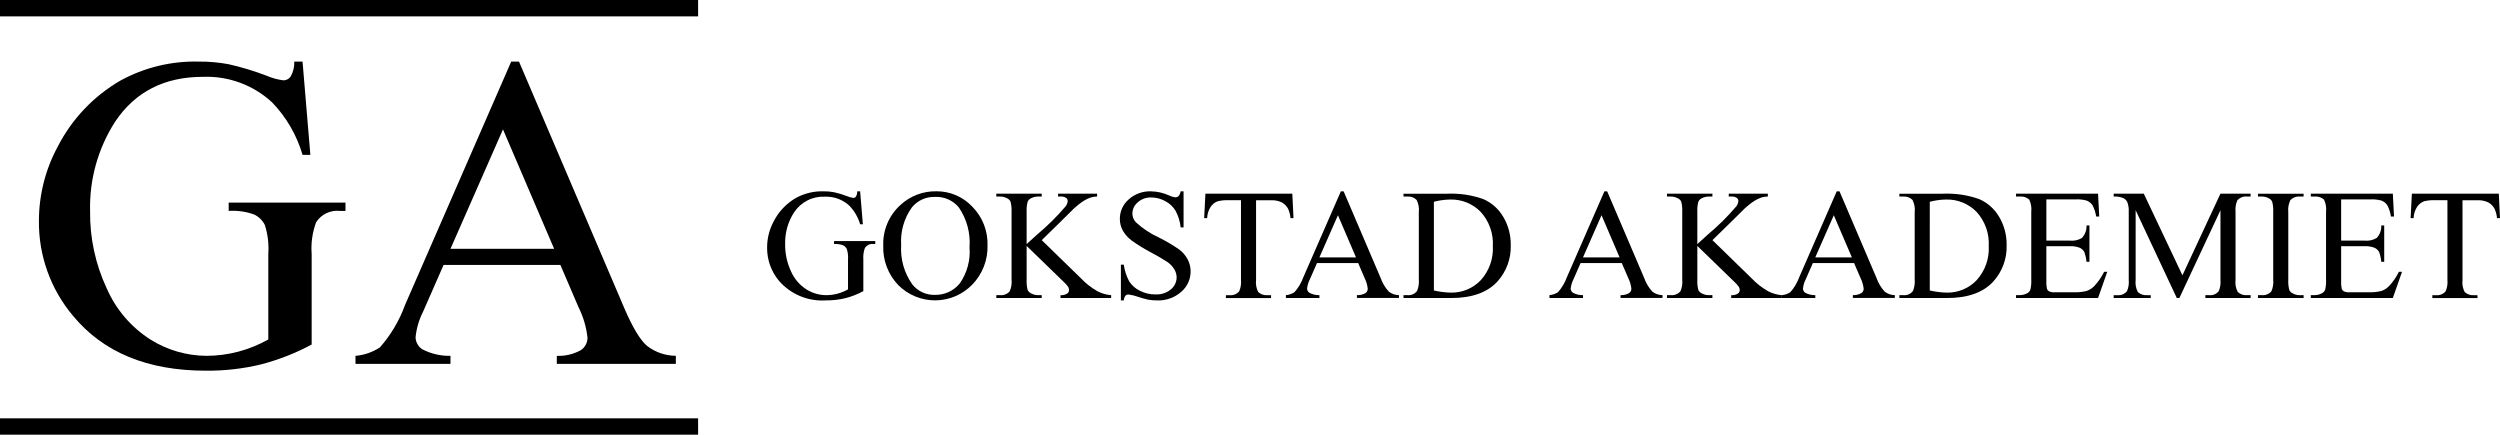
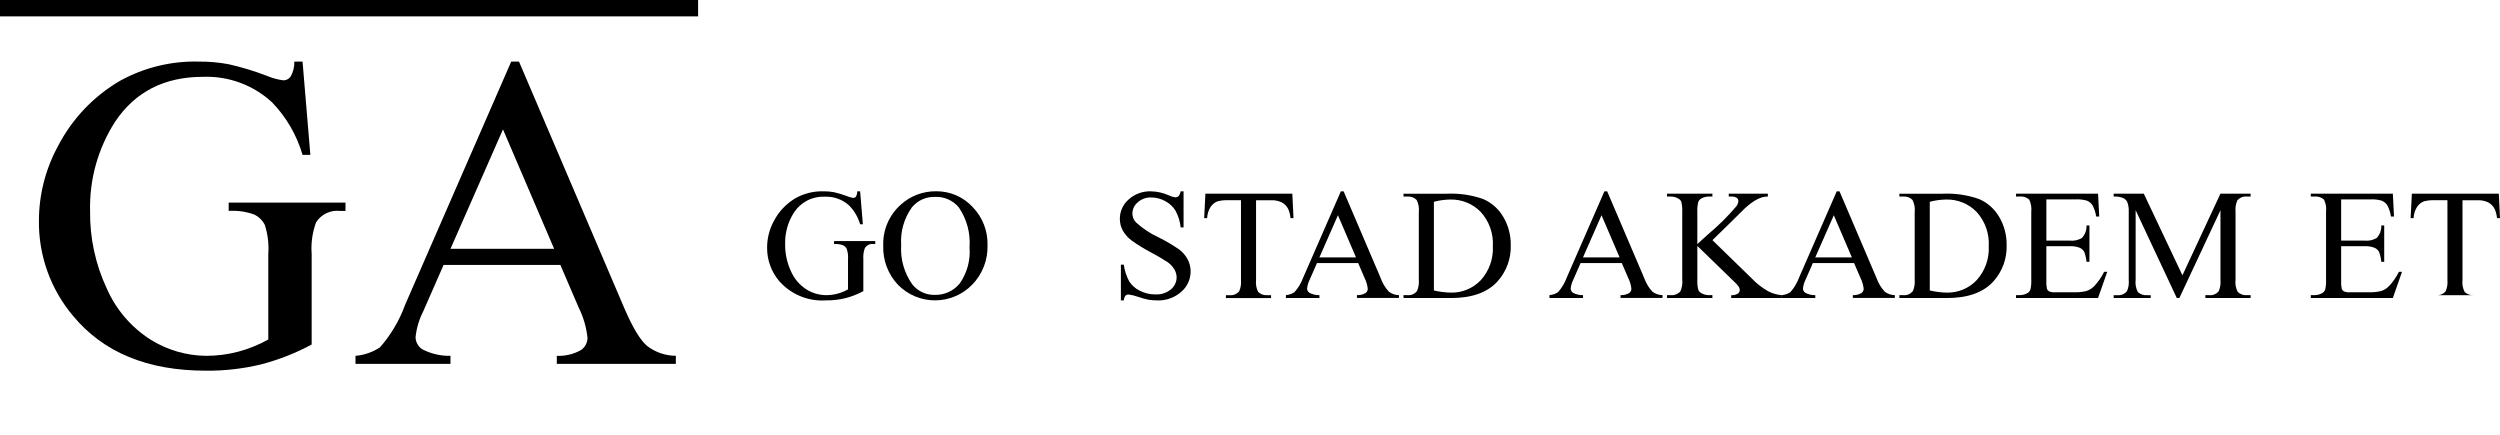
<svg xmlns="http://www.w3.org/2000/svg" width="1018" height="177" viewBox="0 0 1018 177" fill="none">
  <g clip-path="url(#clip0_1_2)">
    <g>
      <path d="M123.197 25.077L126.378 63.059H123.197C120.851 55.031 116.594 47.692 110.79 41.671C103.144 34.617 93.014 30.882 82.62 31.286C66.977 31.286 55.08 37.35 46.93 49.478C39.913 60.362 36.343 73.111 36.686 86.057C36.551 96.908 38.873 107.649 43.478 117.474C47.219 126.026 53.421 133.27 61.293 138.282C68.069 142.526 75.886 144.814 83.88 144.893C88.313 144.905 92.729 144.337 97.015 143.203C101.285 142.066 105.396 140.398 109.25 138.238V103.451C109.538 99.449 109.061 95.428 107.844 91.605C106.907 89.74 105.376 88.24 103.492 87.343C100.171 86.149 96.64 85.651 93.118 85.882V82.505H140.681V85.882H138.416C136.532 85.672 134.627 85.992 132.914 86.807C131.202 87.622 129.752 88.899 128.726 90.494C127.193 94.631 126.573 99.051 126.91 103.451V140.291C120.399 143.792 113.495 146.505 106.343 148.372C98.962 150.156 91.388 151.02 83.794 150.943C60.058 150.943 42.031 143.489 29.713 128.581C20.599 117.76 15.678 104.02 15.849 89.87C15.864 79.238 18.544 68.779 23.643 59.45C29.39 48.339 38.19 39.102 49.007 32.827C58.768 27.476 69.769 24.802 80.896 25.077C84.979 25.044 89.056 25.401 93.071 26.143C98.359 27.337 103.554 28.912 108.614 30.856C110.785 31.787 113.074 32.414 115.416 32.718C115.994 32.711 116.562 32.567 117.073 32.297C117.585 32.028 118.025 31.641 118.358 31.168C119.397 29.315 119.912 27.213 119.847 25.089L123.197 25.077Z" fill="currentColor" />
      <path d="M225.646 101.322L204.815 52.687L183.437 101.322H225.646ZM228.191 107.887H180.628L172.293 126.879C170.627 130.147 169.583 133.697 169.214 137.347C169.242 138.308 169.499 139.248 169.963 140.09C170.427 140.932 171.085 141.651 171.883 142.188C175.443 144.054 179.419 144.986 183.437 144.896V148.177H144.756V144.896C148.316 144.601 151.743 143.411 154.72 141.436C159.184 136.357 162.656 130.485 164.957 124.126L208.168 25.077H211.334L254.09 125.179C257.534 133.229 260.66 138.451 263.468 140.844C266.832 143.439 270.953 144.858 275.2 144.883V148.165H226.731V144.896C230.199 145.047 233.639 144.216 236.656 142.499C237.449 141.935 238.095 141.19 238.543 140.326C238.991 139.462 239.228 138.504 239.233 137.531C238.77 133.234 237.544 129.055 235.613 125.189L228.191 107.887Z" fill="currentColor" />
      <path d="M350.243 77.9L351.36 91.309H350.243C349.412 88.476 347.91 85.886 345.862 83.759C343.162 81.267 339.585 79.948 335.915 80.09C333.438 79.968 330.973 80.497 328.764 81.624C326.555 82.751 324.68 84.436 323.323 86.512C320.847 90.351 319.588 94.848 319.709 99.415C319.66 103.247 320.479 107.04 322.105 110.51C323.423 113.527 325.609 116.083 328.385 117.853C330.777 119.354 333.539 120.162 336.363 120.189C337.928 120.193 339.488 119.994 341.001 119.597C342.504 119.188 343.952 118.598 345.312 117.84V105.558C345.417 104.146 345.249 102.727 344.819 101.379C344.493 100.717 343.951 100.186 343.282 99.873C342.112 99.45 340.866 99.273 339.624 99.355V98.168H356.408V99.355H355.61C354.944 99.281 354.271 99.394 353.667 99.682C353.062 99.97 352.549 100.421 352.187 100.984C351.648 102.445 351.431 104.005 351.55 105.558V118.559C349.254 119.794 346.818 120.749 344.294 121.404C341.691 122.038 339.02 122.345 336.341 122.318C332.767 122.555 329.186 121.966 325.876 120.596C322.566 119.226 319.616 117.112 317.253 114.418C314.037 110.601 312.301 105.753 312.364 100.761C312.367 97.007 313.311 93.312 315.109 90.017C317.141 86.096 320.248 82.836 324.068 80.621C327.513 78.735 331.397 77.795 335.323 77.897C336.764 77.884 338.203 78.008 339.621 78.269C341.486 78.692 343.318 79.249 345.102 79.937C345.867 80.263 346.673 80.484 347.498 80.593C347.702 80.591 347.904 80.54 348.085 80.445C348.267 80.35 348.423 80.213 348.541 80.045C348.909 79.391 349.09 78.65 349.066 77.9H350.243Z" fill="currentColor" />
      <path d="M380.684 80.188C378.908 80.126 377.141 80.475 375.521 81.208C373.901 81.94 372.472 83.037 371.344 84.412C368.131 88.876 366.579 94.324 366.957 99.813C366.587 105.51 368.19 111.16 371.497 115.812C372.596 117.193 374.003 118.298 375.604 119.038C377.206 119.778 378.959 120.133 380.722 120.074C382.648 120.114 384.557 119.715 386.306 118.908C388.054 118.1 389.596 116.904 390.813 115.411C393.819 111.12 395.228 105.91 394.793 100.688C395.228 94.927 393.682 89.19 390.413 84.428C389.231 83.016 387.738 81.898 386.052 81.16C384.366 80.422 382.532 80.085 380.694 80.176M381.301 77.887C384.042 77.869 386.756 78.417 389.274 79.497C391.792 80.578 394.06 82.168 395.935 84.167C397.971 86.228 399.568 88.68 400.631 91.374C401.693 94.07 402.2 96.952 402.12 99.848C402.211 102.808 401.707 105.756 400.635 108.517C399.564 111.278 397.948 113.795 395.884 115.917C393.927 117.927 391.59 119.527 389.009 120.624C386.428 121.721 383.654 122.294 380.85 122.308C378.045 122.322 375.266 121.778 372.674 120.707C370.082 119.636 367.729 118.06 365.752 116.07C363.706 113.927 362.113 111.395 361.067 108.623C360.02 105.851 359.541 102.898 359.659 99.937C359.559 96.84 360.137 93.758 361.352 90.908C362.567 88.057 364.39 85.507 366.693 83.435C370.669 79.775 375.903 77.789 381.305 77.89" fill="currentColor" />
-       <path d="M424.197 97.785L440.183 113.352C442.15 115.424 444.412 117.193 446.896 118.604C448.627 119.499 450.52 120.04 452.463 120.195V121.35H431.832V120.195C432.764 120.272 433.697 120.057 434.501 119.581C434.737 119.436 434.933 119.236 435.075 118.999C435.217 118.762 435.299 118.494 435.316 118.219C435.321 117.751 435.212 117.288 434.998 116.872C434.428 116.049 433.757 115.3 433 114.644L418.048 100.141V113.826C417.965 115.26 418.104 116.697 418.458 118.088C418.74 118.677 419.215 119.152 419.804 119.434C420.695 119.93 421.699 120.188 422.718 120.185H424.185V121.341H405.702V120.185H407.238C407.963 120.249 408.692 120.143 409.369 119.876C410.046 119.609 410.652 119.189 411.138 118.648C411.815 117.136 412.08 115.471 411.905 113.823V86.382C411.984 84.939 411.842 83.492 411.485 82.092C411.203 81.525 410.744 81.066 410.178 80.784C409.274 80.293 408.263 80.034 407.235 80.032H405.698V78.868H424.182V80.032H422.715C421.7 80.032 420.701 80.277 419.801 80.745C419.166 81.053 418.673 81.591 418.423 82.251C418.096 83.604 417.968 84.998 418.045 86.388V99.39C418.469 98.993 419.929 97.667 422.425 95.411C426.565 91.952 430.404 88.149 433.903 84.043C434.405 83.412 434.707 82.647 434.772 81.843C434.765 81.593 434.7 81.348 434.583 81.127C434.465 80.906 434.298 80.716 434.094 80.57C433.42 80.143 432.624 79.951 431.829 80.023H430.84V78.858H446.746V80.023C445.885 80.03 445.029 80.156 444.201 80.395C443.215 80.728 442.272 81.175 441.389 81.726C439.929 82.656 438.559 83.722 437.298 84.908C436.825 85.333 434.66 87.474 430.802 91.331L424.197 97.785Z" fill="currentColor" />
      <path d="M481.95 77.9V92.591H480.763C480.528 90.23 479.828 87.939 478.702 85.85C477.685 84.159 476.218 82.785 474.464 81.882C472.722 80.921 470.766 80.413 468.776 80.405C466.756 80.335 464.786 81.049 463.279 82.397C462.61 82.949 462.069 83.64 461.693 84.422C461.318 85.204 461.116 86.059 461.103 86.926C461.109 88.235 461.6 89.495 462.481 90.462C465.266 93.044 468.45 95.158 471.91 96.722C474.793 98.15 477.566 99.791 480.207 101.63C481.634 102.696 482.803 104.069 483.63 105.647C484.416 107.147 484.826 108.816 484.826 110.51C484.83 112.09 484.491 113.653 483.832 115.089C483.173 116.525 482.209 117.8 481.008 118.826C478.304 121.218 474.781 122.472 471.175 122.327C469.985 122.33 468.796 122.237 467.621 122.047C466.232 121.743 464.861 121.359 463.514 120.898C462.238 120.43 460.914 120.101 459.567 119.918C459.333 119.903 459.1 119.938 458.88 120.019C458.661 120.1 458.462 120.226 458.294 120.389C457.883 120.956 457.644 121.629 457.604 122.327H456.427V107.77H457.604C457.931 110.165 458.685 112.481 459.831 114.609C460.894 116.234 462.38 117.539 464.129 118.384C466.095 119.397 468.279 119.914 470.491 119.889C472.781 120.015 475.034 119.277 476.806 117.821C477.528 117.226 478.11 116.479 478.511 115.634C478.912 114.788 479.122 113.865 479.125 112.929C479.109 111.817 478.805 110.728 478.244 109.768C477.555 108.593 476.623 107.579 475.511 106.793C473.308 105.347 471.034 104.014 468.697 102.798C465.952 101.359 463.309 99.732 460.788 97.929C459.339 96.849 458.125 95.484 457.222 93.919C456.409 92.442 455.989 90.78 456.004 89.094C455.998 87.599 456.315 86.122 456.933 84.761C457.551 83.401 458.456 82.191 459.586 81.213C462.078 78.972 465.344 77.787 468.694 77.909C471.22 77.961 473.709 78.525 476.01 79.568C476.8 79.976 477.655 80.242 478.536 80.354C479.036 80.376 479.525 80.202 479.898 79.867C480.36 79.308 480.654 78.629 480.744 77.909L481.95 77.9Z" fill="currentColor" />
      <path d="M526.233 78.871L526.713 88.829H525.498C525.386 87.533 525.063 86.263 524.544 85.071C523.954 83.933 523.035 83 521.906 82.394C520.552 81.768 519.068 81.473 517.577 81.535H511.469V113.998C511.265 115.676 511.563 117.376 512.328 118.884C512.824 119.354 513.413 119.714 514.058 119.941C514.703 120.167 515.388 120.255 516.069 120.198H517.573V121.363H499.186V120.198H500.722C501.457 120.271 502.197 120.16 502.878 119.876C503.559 119.591 504.158 119.142 504.623 118.569C505.235 117.127 505.477 115.554 505.326 113.995V81.531H500.115C498.661 81.464 497.205 81.613 495.795 81.974C494.631 82.417 493.636 83.215 492.951 84.256C492.087 85.629 491.602 87.207 491.544 88.829H490.336L490.845 78.871H526.233Z" fill="currentColor" />
      <path d="M552.16 104.807L544.805 87.642L537.265 104.807H552.16ZM553.057 107.127H536.273L533.33 113.83C532.743 114.985 532.374 116.239 532.242 117.528C532.254 117.867 532.347 118.199 532.513 118.495C532.679 118.791 532.913 119.044 533.197 119.231C534.452 119.891 535.854 120.22 537.272 120.185V121.347H523.621V120.182C524.872 120.081 526.077 119.661 527.12 118.963C528.698 117.172 529.924 115.099 530.734 112.852L546.004 77.897H547.121L562.21 113.225C562.928 115.272 564.056 117.151 565.525 118.747C566.707 119.668 568.162 120.168 569.66 120.17V121.331H552.535V120.182C553.759 120.242 554.974 119.948 556.035 119.336C556.315 119.138 556.545 118.876 556.704 118.571C556.862 118.267 556.946 117.929 556.948 117.585C556.787 116.069 556.356 114.595 555.675 113.231L553.057 107.127Z" fill="currentColor" />
      <path d="M583.88 118.279C586.116 118.802 588.399 119.095 590.694 119.154C592.988 119.218 595.269 118.797 597.389 117.919C599.509 117.042 601.421 115.728 603 114.062C604.684 112.189 605.983 110.002 606.822 107.626C607.661 105.251 608.023 102.733 607.889 100.217C608.03 97.696 607.67 95.172 606.831 92.791C605.992 90.41 604.689 88.219 603 86.344C601.379 84.662 599.423 83.341 597.259 82.463C595.094 81.586 592.77 81.173 590.437 81.251C588.223 81.291 586.021 81.598 583.88 82.165V118.279ZM571.508 121.344V120.189H573.134C573.878 120.26 574.627 120.139 575.311 119.836C575.994 119.534 576.587 119.06 577.034 118.46C577.649 116.998 577.892 115.406 577.74 113.826V86.391C577.949 84.678 577.636 82.941 576.843 81.407C576.36 80.924 575.778 80.551 575.137 80.314C574.497 80.077 573.812 79.981 573.131 80.032H571.505V78.883H589.155C594.175 78.648 599.195 79.382 603.938 81.044C607.352 82.516 610.208 85.038 612.092 88.244C614.192 91.763 615.261 95.801 615.177 99.899C615.345 105.365 613.372 110.681 609.68 114.714C605.566 119.143 599.299 121.357 590.879 121.357L571.508 121.344Z" fill="currentColor" />
      <path d="M659.499 104.807L652.143 87.642L644.598 104.807H659.499ZM660.396 107.127H643.611L640.669 113.83C640.082 114.985 639.713 116.239 639.581 117.528C639.593 117.867 639.685 118.199 639.851 118.495C640.017 118.791 640.252 119.044 640.535 119.231C641.79 119.891 643.193 120.22 644.61 120.185V121.347H630.937V120.182C632.189 120.081 633.393 119.661 634.437 118.963C636.015 117.172 637.241 115.099 638.051 112.852L653.321 77.897H654.437L669.526 113.225C670.244 115.272 671.372 117.151 672.841 118.747C674.023 119.667 675.478 120.168 676.976 120.17V121.331H659.887V120.182C661.11 120.242 662.325 119.948 663.386 119.336C663.667 119.138 663.896 118.876 664.055 118.571C664.214 118.267 664.298 117.929 664.299 117.585C664.138 116.069 663.707 114.595 663.027 113.231L660.396 107.127Z" fill="currentColor" />
      <path d="M697.298 97.785L713.284 113.352C715.251 115.423 717.513 117.193 719.996 118.604C721.728 119.499 723.621 120.04 725.564 120.195V121.35H704.94V120.195C705.871 120.272 706.804 120.057 707.609 119.581C707.844 119.436 708.04 119.236 708.182 118.999C708.324 118.762 708.406 118.494 708.423 118.219C708.429 117.751 708.319 117.288 708.105 116.872C707.533 116.05 706.862 115.302 706.107 114.644L691.155 100.141V113.826C691.072 115.26 691.211 116.697 691.566 118.088C691.848 118.677 692.322 119.152 692.911 119.434C693.803 119.93 694.806 120.188 695.825 120.185H697.292V121.341H678.809V120.185H680.345C681.07 120.249 681.801 120.144 682.478 119.877C683.155 119.61 683.762 119.189 684.249 118.648C684.922 117.135 685.184 115.47 685.009 113.823V86.382C685.089 84.939 684.951 83.493 684.599 82.092C684.315 81.523 683.852 81.063 683.282 80.784C682.381 80.291 681.371 80.033 680.345 80.032H678.809V78.868H697.292V80.032H695.825C694.811 80.032 693.811 80.277 692.911 80.745C692.276 81.052 691.783 81.591 691.534 82.251C691.205 83.604 691.077 84.998 691.152 86.388V99.39C691.576 98.993 693.036 97.667 695.533 95.411C699.672 91.952 703.511 88.149 707.011 84.043C707.51 83.412 707.809 82.646 707.869 81.843C707.865 81.594 707.802 81.349 707.686 81.128C707.57 80.907 707.404 80.716 707.201 80.57C706.527 80.144 705.731 79.952 704.936 80.023H703.941V78.858H719.866V80.023C719.005 80.03 718.148 80.156 717.321 80.395C716.335 80.727 715.391 81.173 714.509 81.726C713.048 82.656 711.679 83.722 710.418 84.908C709.945 85.333 707.779 87.474 703.922 91.331L697.298 97.785Z" fill="currentColor" />
      <path d="M754.08 104.807L746.725 87.642L739.179 104.807H754.08ZM754.977 107.127H738.193L735.251 113.83C734.663 114.985 734.295 116.239 734.162 117.528C734.174 117.867 734.267 118.199 734.433 118.495C734.599 118.791 734.834 119.044 735.117 119.231C736.372 119.891 737.775 120.22 739.192 120.185V121.347H725.541V120.182C726.793 120.081 727.997 119.661 729.041 118.963C730.619 117.172 731.845 115.099 732.655 112.852L747.925 77.897H749.041L764.13 113.225C764.848 115.272 765.976 117.151 767.445 118.747C768.627 119.668 770.082 120.168 771.58 120.17V121.331H754.475V120.182C755.698 120.242 756.913 119.948 757.974 119.336C758.255 119.138 758.484 118.876 758.643 118.571C758.802 118.267 758.885 117.929 758.887 117.585C758.726 116.069 758.295 114.595 757.615 113.231L754.977 107.127Z" fill="currentColor" />
      <path d="M785.801 118.279C788.036 118.802 790.32 119.095 792.615 119.154C794.908 119.218 797.19 118.798 799.31 117.921C801.43 117.043 803.342 115.728 804.92 114.062C806.606 112.189 807.906 110.003 808.747 107.627C809.587 105.252 809.952 102.734 809.819 100.217C809.958 97.696 809.597 95.171 808.756 92.79C807.915 90.409 806.611 88.218 804.92 86.344C803.299 84.662 801.343 83.34 799.179 82.462C797.015 81.585 794.691 81.173 792.357 81.251C790.144 81.291 787.944 81.598 785.804 82.165L785.801 118.279ZM773.425 121.344V120.189H775.061C775.804 120.26 776.554 120.139 777.237 119.836C777.92 119.533 778.514 119.059 778.961 118.46C779.569 116.996 779.809 115.405 779.661 113.826V86.391C779.869 84.678 779.556 82.941 778.764 81.407C778.282 80.925 777.701 80.553 777.062 80.315C776.423 80.078 775.74 79.981 775.061 80.032H773.425V78.883H791.075C796.097 78.648 801.117 79.382 805.861 81.044C809.277 82.516 812.135 85.037 814.021 88.244C816.117 91.764 817.184 95.802 817.101 99.899C817.268 105.365 815.296 110.681 811.604 114.714C807.489 119.143 801.222 121.357 792.802 121.357L773.425 121.344Z" fill="currentColor" />
      <path d="M833.281 81.191V97.983H842.824C844.554 98.17 846.297 97.782 847.784 96.879C848.412 96.197 848.899 95.398 849.217 94.527C849.534 93.656 849.675 92.731 849.632 91.805H850.819V106.595H849.623C849.498 105.236 849.198 103.899 848.732 102.617C848.31 101.85 847.649 101.243 846.849 100.889C845.564 100.397 844.191 100.18 842.818 100.252H833.274V114.256C833.201 115.406 833.288 116.561 833.532 117.687C833.707 118.105 834.022 118.449 834.423 118.661C835.197 118.961 836.029 119.083 836.856 119.017H844.215C846.008 119.087 847.803 118.918 849.553 118.515C850.755 118.12 851.845 117.445 852.734 116.544C854.371 114.804 855.74 112.829 856.797 110.685H858.069L854.328 121.338H820.925V120.173H822.461C823.477 120.176 824.477 119.93 825.375 119.457C826.019 119.158 826.519 118.617 826.766 117.951C827.082 116.608 827.205 115.227 827.131 113.849V86.264C827.332 84.558 827.044 82.829 826.301 81.28C825.782 80.818 825.173 80.468 824.512 80.253C823.851 80.038 823.153 79.963 822.461 80.032H820.925V78.871H854.328L854.808 88.174H853.561C853.33 86.566 852.827 85.01 852.072 83.572C851.487 82.699 850.644 82.031 849.661 81.662C848.191 81.271 846.669 81.112 845.15 81.191H833.281Z" fill="currentColor" />
      <path d="M886.389 121.344L869.633 85.599V113.989C869.43 115.667 869.732 117.369 870.501 118.874C870.993 119.348 871.581 119.712 872.226 119.939C872.87 120.166 873.556 120.252 874.236 120.192H875.773V121.347H860.684V120.192H862.217C862.952 120.266 863.693 120.155 864.374 119.869C865.054 119.584 865.653 119.132 866.114 118.556C866.733 117.119 866.976 115.549 866.821 113.992V86.229C866.908 84.842 866.691 83.453 866.184 82.158C865.815 81.484 865.235 80.949 864.533 80.634C863.31 80.155 861.998 79.948 860.687 80.026V78.861H872.951L888.689 112.105L904.165 78.861H916.442V80.026H914.943C914.204 79.951 913.458 80.06 912.772 80.344C912.086 80.629 911.481 81.079 911.011 81.656C910.401 83.098 910.161 84.67 910.311 86.229V113.986C910.101 115.668 910.414 117.374 911.209 118.871C911.701 119.345 912.289 119.708 912.933 119.936C913.577 120.163 914.263 120.249 914.943 120.189H916.448V121.344H898.029V120.189H899.565C900.3 120.266 901.043 120.157 901.725 119.871C902.407 119.585 903.005 119.132 903.465 118.553C904.084 117.116 904.327 115.545 904.172 113.989V85.599L887.445 121.344H886.389Z" fill="currentColor" />
-       <path d="M938.03 120.185V121.341H919.448V120.185H920.985C921.709 120.252 922.438 120.148 923.115 119.883C923.792 119.618 924.398 119.198 924.885 118.658C925.56 117.143 925.824 115.476 925.652 113.826V86.385C925.736 84.952 925.595 83.515 925.232 82.127C924.962 81.542 924.501 81.067 923.924 80.78C923.022 80.285 922.01 80.026 920.981 80.026H919.445V78.883H938.027V80.039H936.461C935.741 79.977 935.016 80.083 934.344 80.35C933.672 80.617 933.072 81.037 932.59 81.576C931.887 83.081 931.61 84.75 931.791 86.401V113.839C931.706 115.273 931.847 116.711 932.211 118.101C932.489 118.691 932.962 119.167 933.551 119.447C934.442 119.942 935.445 120.2 936.465 120.198L938.03 120.185Z" fill="currentColor" />
      <path d="M953.313 81.191V97.983H962.856C964.586 98.17 966.329 97.782 967.816 96.879C968.444 96.197 968.931 95.398 969.248 94.527C969.566 93.656 969.707 92.731 969.664 91.805H970.851V106.595H969.664C969.539 105.236 969.24 103.899 968.773 102.617C968.352 101.85 967.69 101.243 966.89 100.889C965.606 100.397 964.233 100.18 962.859 100.252H953.316V114.256C953.243 115.406 953.329 116.561 953.573 117.687C953.749 118.105 954.064 118.449 954.464 118.661C955.238 118.961 956.07 119.083 956.898 119.017H964.253C966.047 119.087 967.842 118.918 969.591 118.515C970.793 118.12 971.883 117.445 972.772 116.544C974.409 114.804 975.777 112.829 976.831 110.685H978.104L974.363 121.338H940.96V120.173H942.496C943.511 120.176 944.512 119.93 945.41 119.457C946.054 119.158 946.554 118.617 946.8 117.951C947.117 116.608 947.24 115.227 947.166 113.849V86.264C947.367 84.558 947.079 82.829 946.336 81.28C945.817 80.818 945.208 80.468 944.547 80.254C943.886 80.039 943.188 79.963 942.496 80.032H940.96V78.871H974.363L974.843 88.174H973.596C973.365 86.566 972.862 85.01 972.107 83.572C971.522 82.699 970.679 82.031 969.696 81.662C968.226 81.271 966.704 81.112 965.185 81.191H953.313Z" fill="currentColor" />
-       <path d="M1017.52 78.871L1018 88.829H1016.78C1016.67 87.533 1016.34 86.263 1015.82 85.071C1015.23 83.935 1014.31 83.002 1013.19 82.394C1011.83 81.767 1010.34 81.473 1008.85 81.535H1002.73V113.998C1002.52 115.677 1002.83 117.378 1003.6 118.884C1004.09 119.354 1004.68 119.715 1005.33 119.941C1005.97 120.168 1006.66 120.255 1007.34 120.198H1008.83V121.363H990.454V120.198H991.99C992.724 120.271 993.465 120.16 994.146 119.876C994.826 119.591 995.426 119.142 995.89 118.569C996.503 117.127 996.744 115.554 996.593 113.995V81.531H991.382C989.928 81.464 988.473 81.613 987.062 81.974C985.898 82.417 984.903 83.215 984.218 84.256C983.354 85.629 982.869 87.207 982.812 88.829H981.603L982.112 78.871H1017.52Z" fill="currentColor" />
+       <path d="M1017.52 78.871L1018 88.829H1016.78C1016.67 87.533 1016.34 86.263 1015.82 85.071C1015.23 83.935 1014.31 83.002 1013.19 82.394C1011.83 81.767 1010.34 81.473 1008.85 81.535H1002.73V113.998C1002.52 115.677 1002.83 117.378 1003.6 118.884C1004.09 119.354 1004.68 119.715 1005.33 119.941C1005.97 120.168 1006.66 120.255 1007.34 120.198H1008.83V121.363V120.198H991.99C992.724 120.271 993.465 120.16 994.146 119.876C994.826 119.591 995.426 119.142 995.89 118.569C996.503 117.127 996.744 115.554 996.593 113.995V81.531H991.382C989.928 81.464 988.473 81.613 987.062 81.974C985.898 82.417 984.903 83.215 984.218 84.256C983.354 85.629 982.869 87.207 982.812 88.829H981.603L982.112 78.871H1017.52Z" fill="currentColor" />
      <path d="M284.267 0.003H0V6.668H284.267V0.003Z" fill="currentColor" />
-       <path d="M284.267 170.335H0V177H284.267V170.335Z" fill="currentColor" />
    </g>
  </g>
  <defs>
    <clipPath id="clip0_1_2">
      <rect width="1018" height="177" fill="currentColor" />
    </clipPath>
  </defs>
</svg>